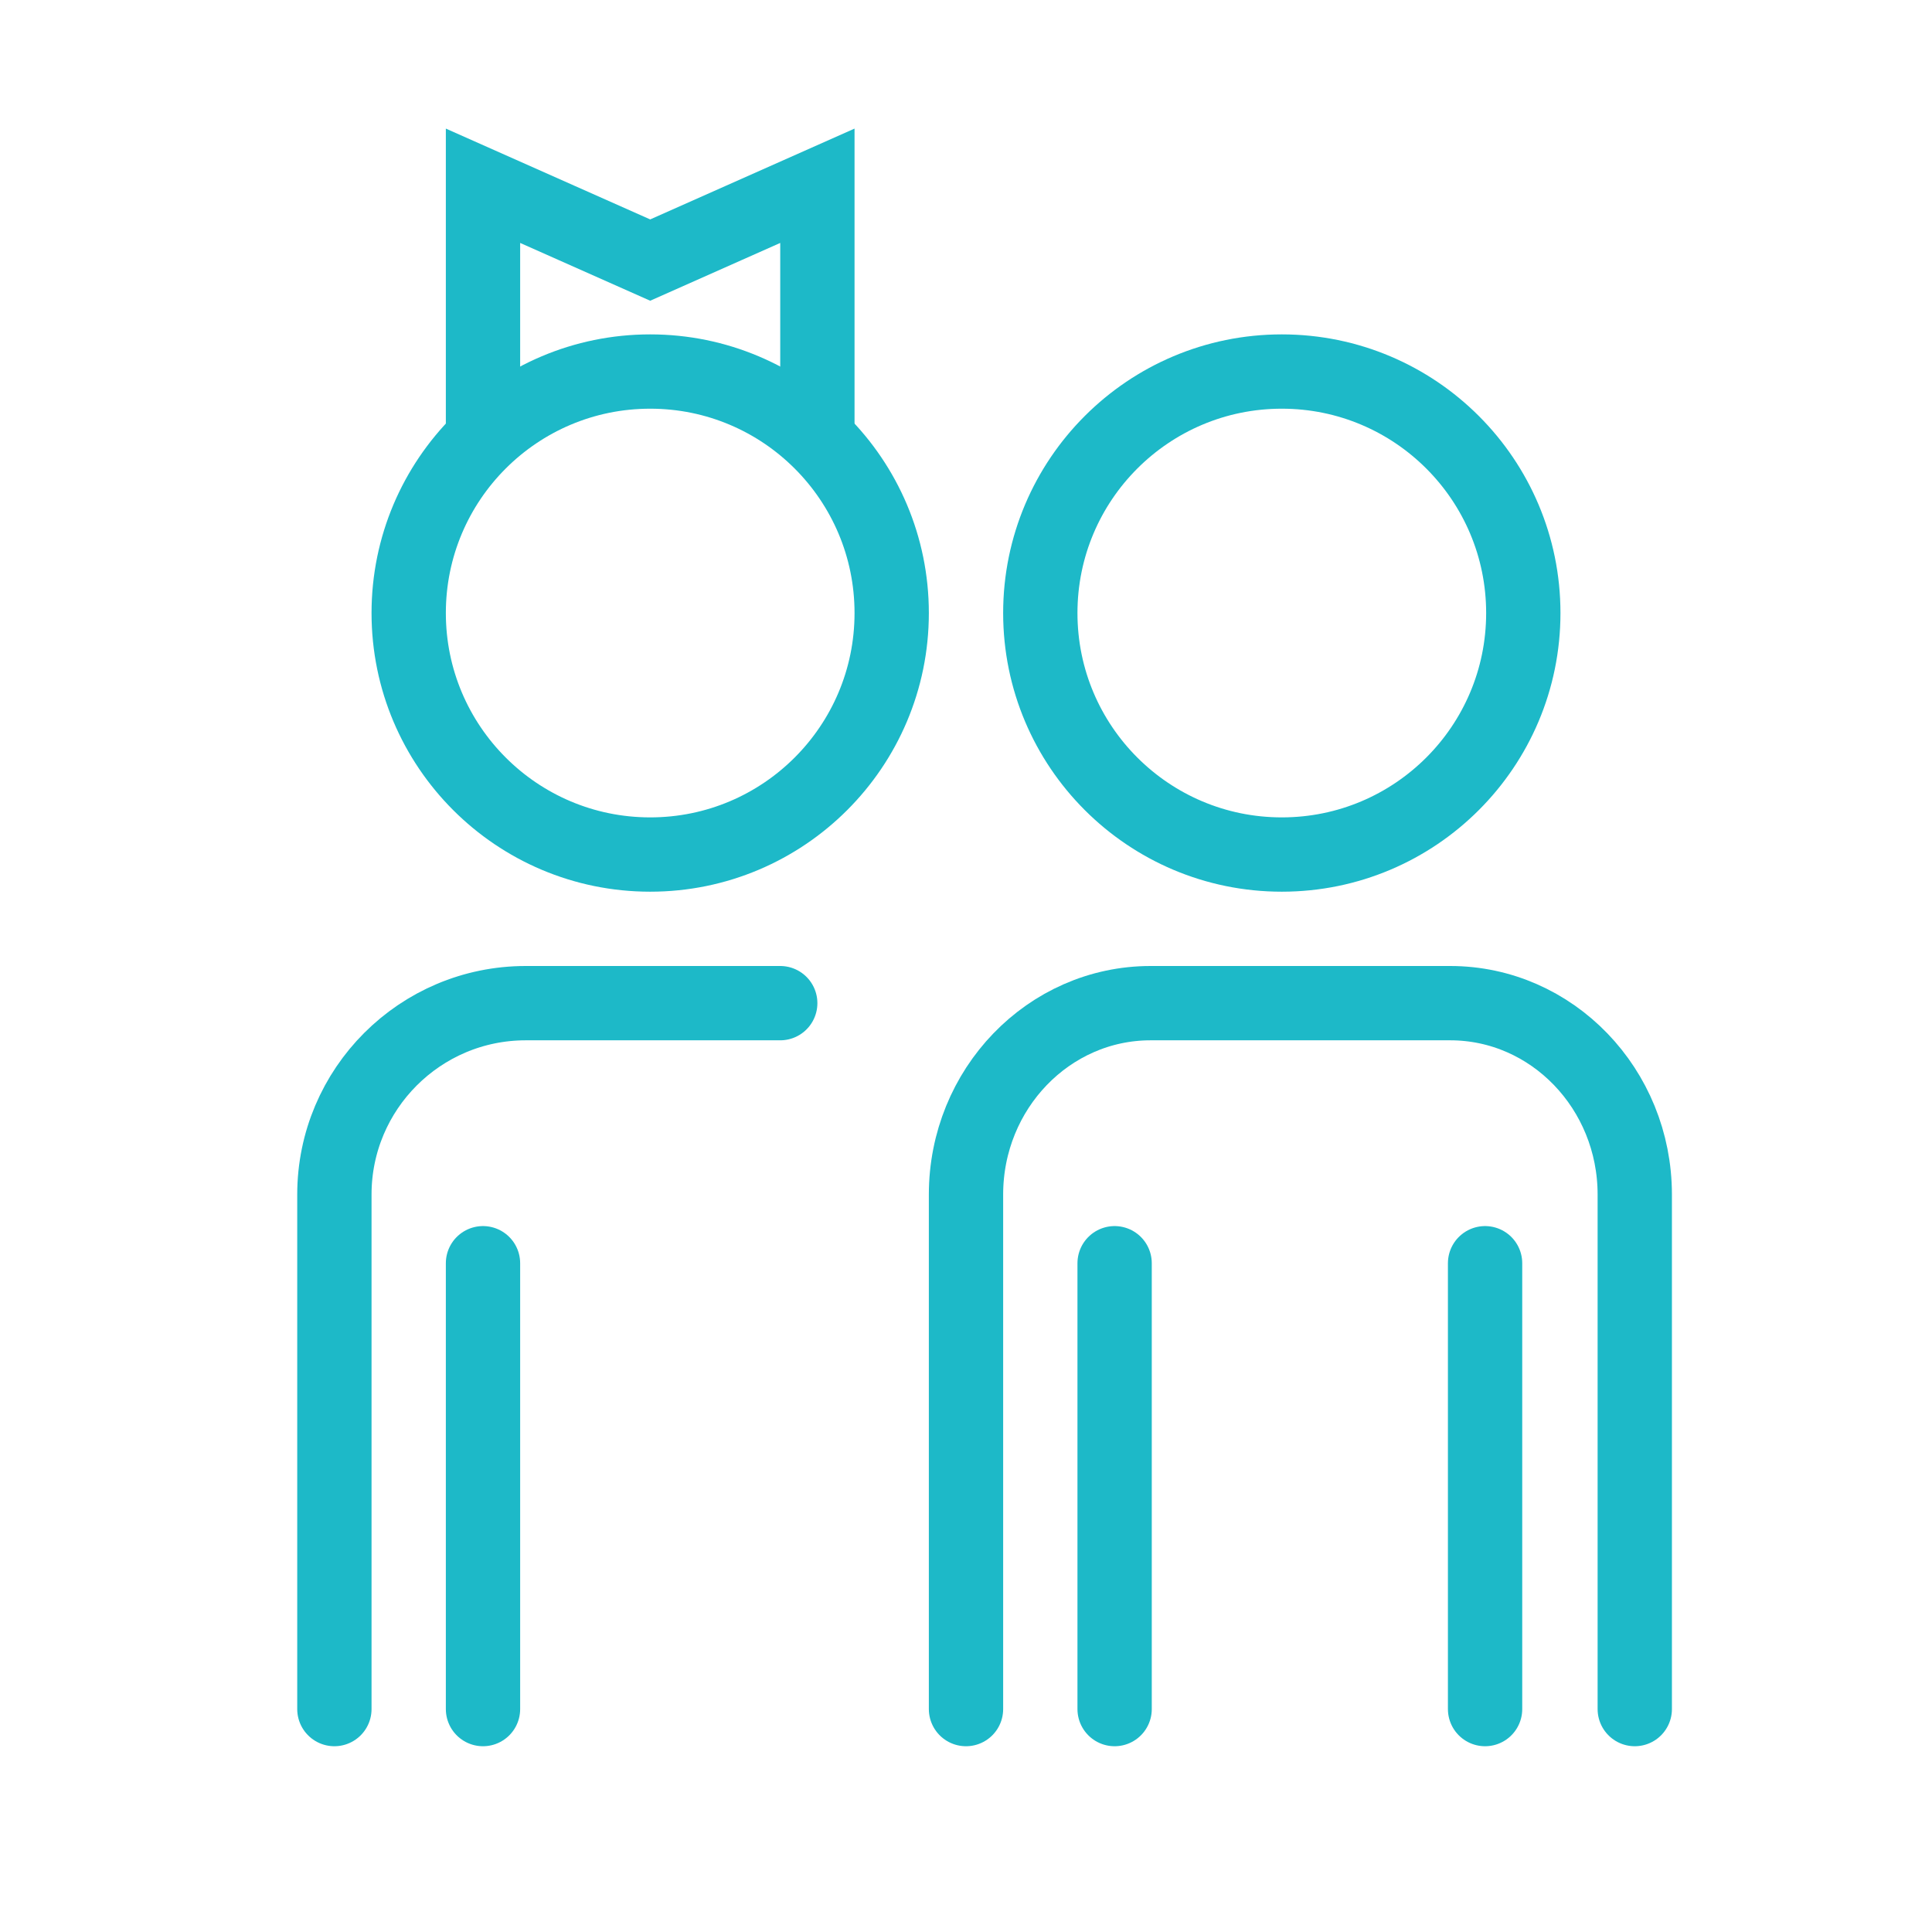
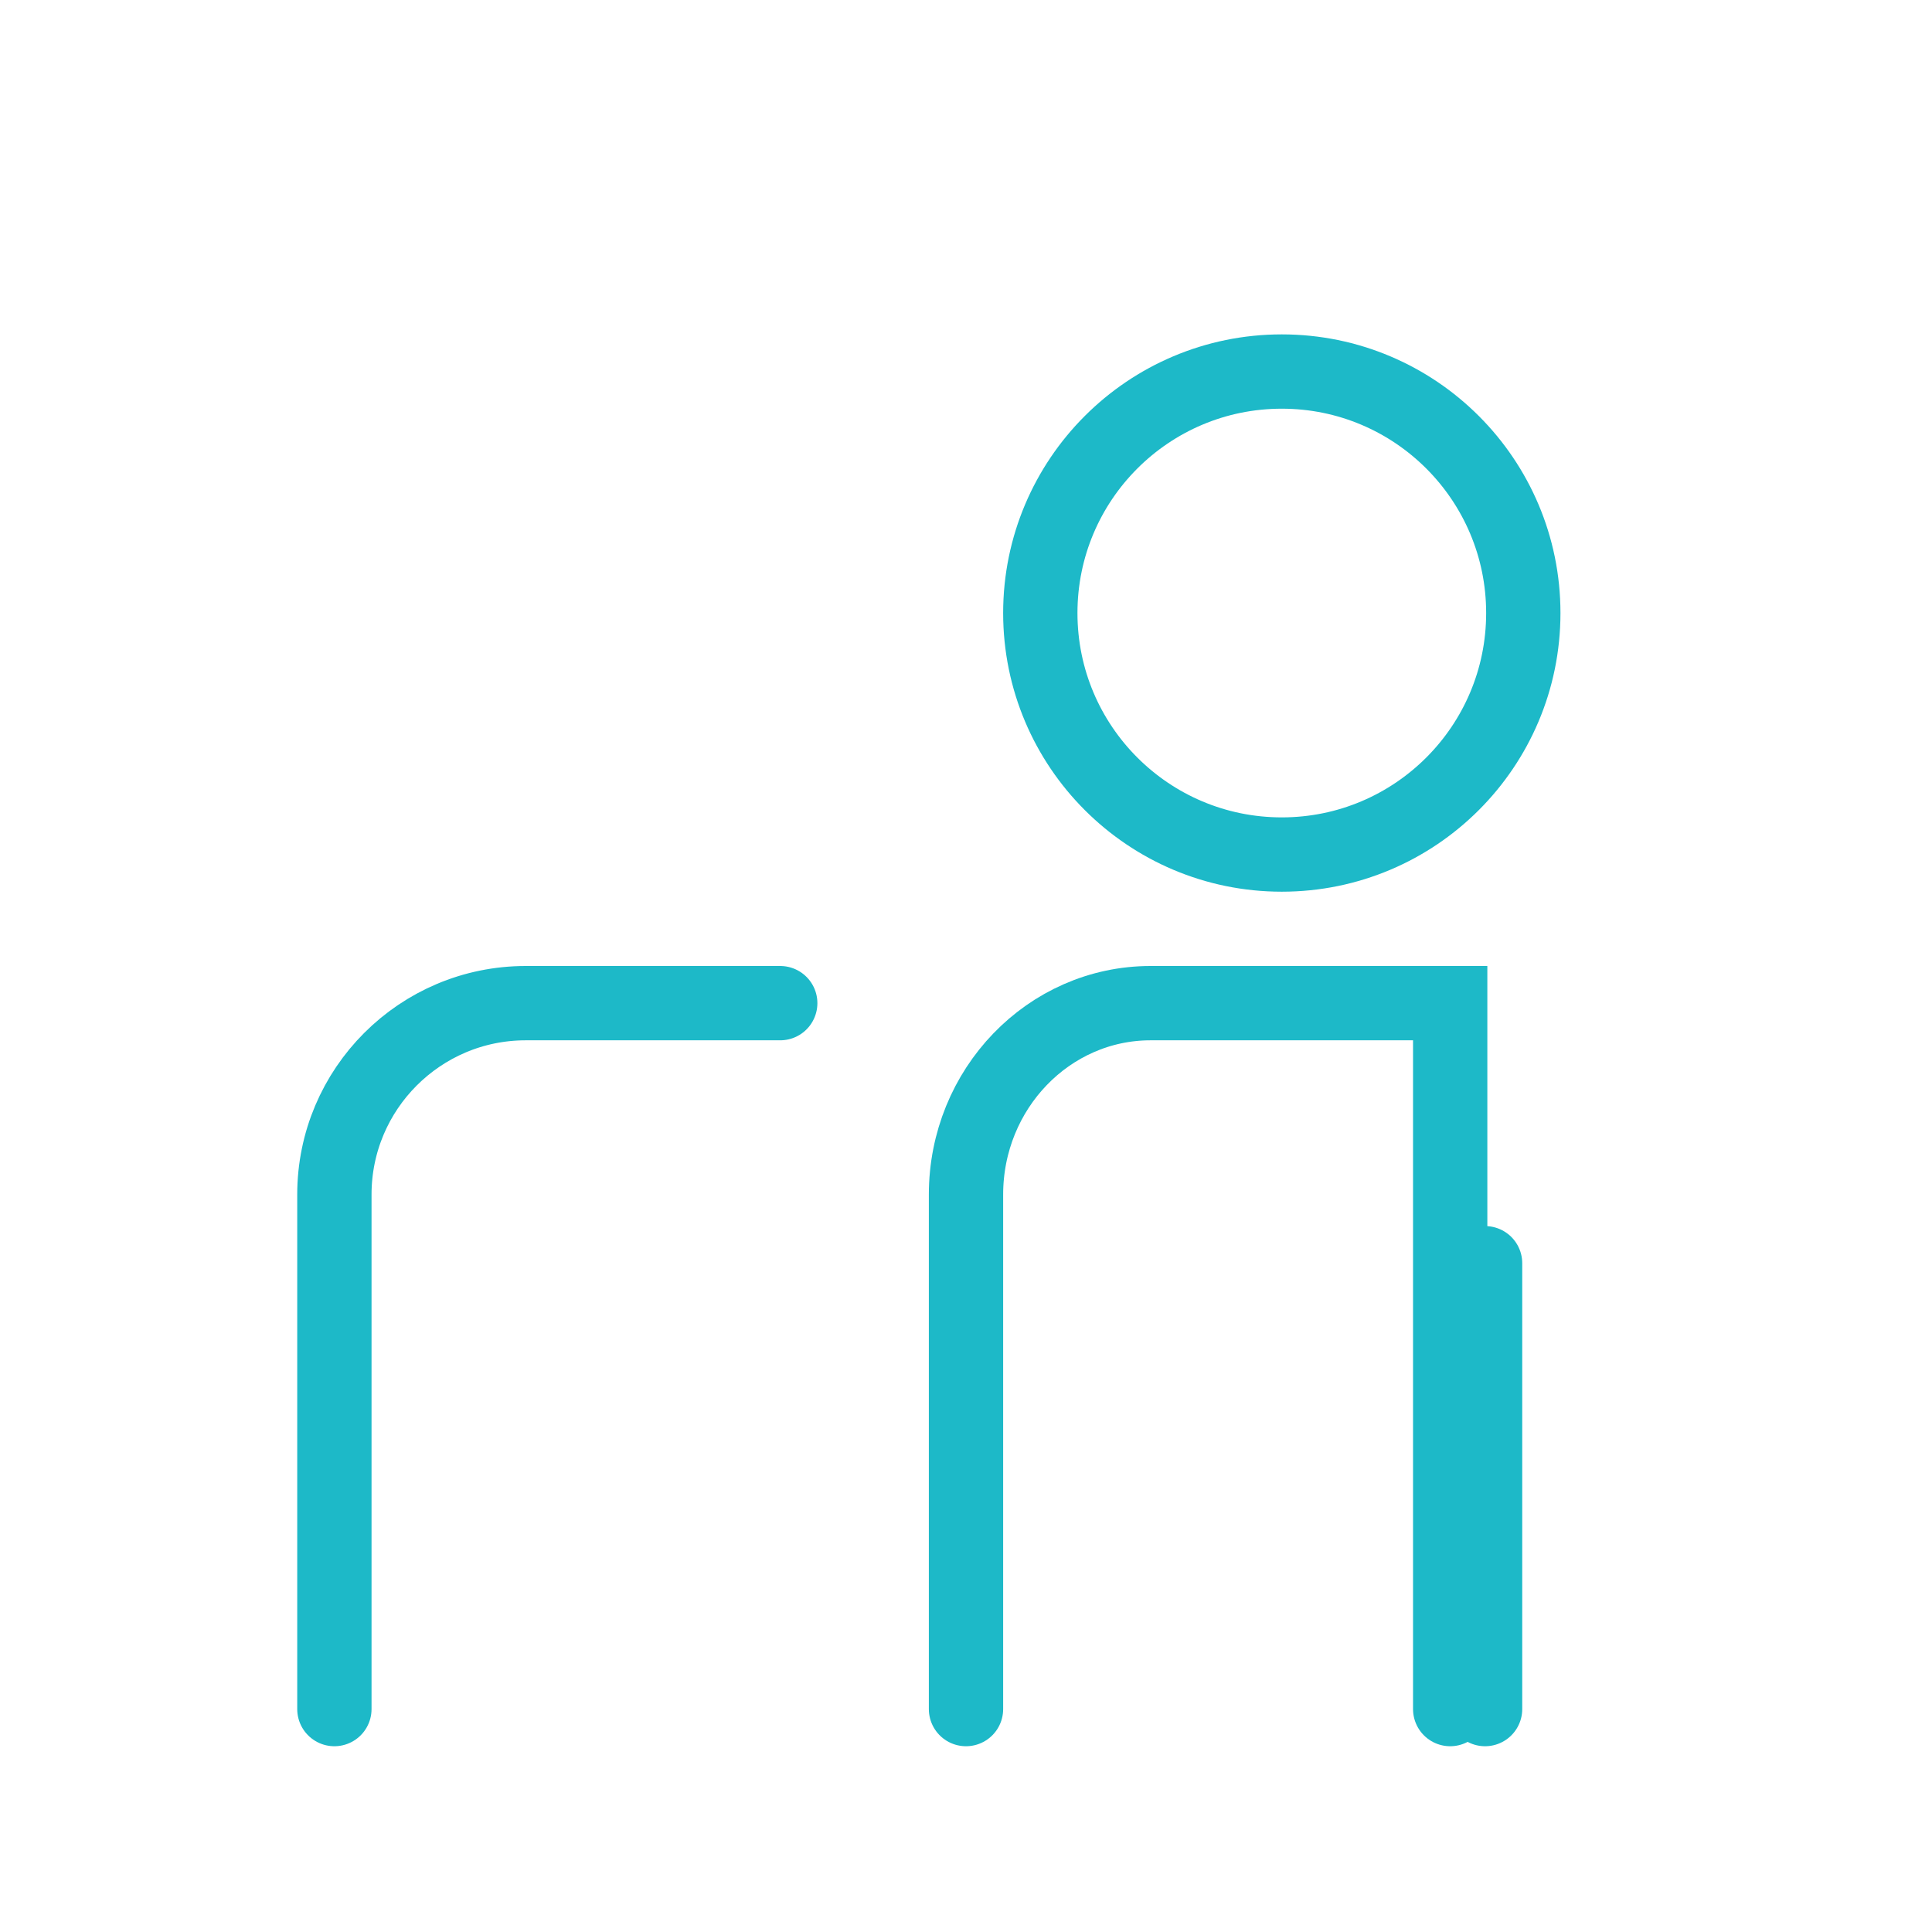
<svg xmlns="http://www.w3.org/2000/svg" width="52" height="52" viewBox="0 0 52 52" fill="none">
  <rect width="52" height="52" fill="white" />
  <circle cx="34.5" cy="16.5" r="6.5" stroke="#1DB9C8" stroke-width="2" />
-   <path d="M26 46V32.152C26 29.308 28.226 27 30.968 27H39.032C41.774 27 44 29.308 44 32.152V46" stroke="#1DB9C8" stroke-width="2" stroke-miterlimit="10" stroke-linecap="round" />
+   <path d="M26 46V32.152C26 29.308 28.226 27 30.968 27H39.032V46" stroke="#1DB9C8" stroke-width="2" stroke-miterlimit="10" stroke-linecap="round" />
  <path d="M39.971 34V46" stroke="#1DB9C8" stroke-width="2" stroke-miterlimit="10" stroke-linecap="round" />
-   <path d="M30 34V46" stroke="#1DB9C8" stroke-width="2" stroke-miterlimit="10" stroke-linecap="round" />
-   <circle cx="17.5" cy="16.5" r="6.5" stroke="#1DB9C8" stroke-width="2" />
-   <path d="M13 11.5V5L17.5 7L22 5V11.5" stroke="#1DB9C8" stroke-width="2" stroke-linecap="round" />
  <path d="M9 46V32.152C9 29.308 11.307 27 14.15 27H21" stroke="#1DB9C8" stroke-width="2" stroke-miterlimit="10" stroke-linecap="round" />
-   <path d="M13 34V46" stroke="#1DB9C8" stroke-width="2" stroke-miterlimit="10" stroke-linecap="round" />
</svg>